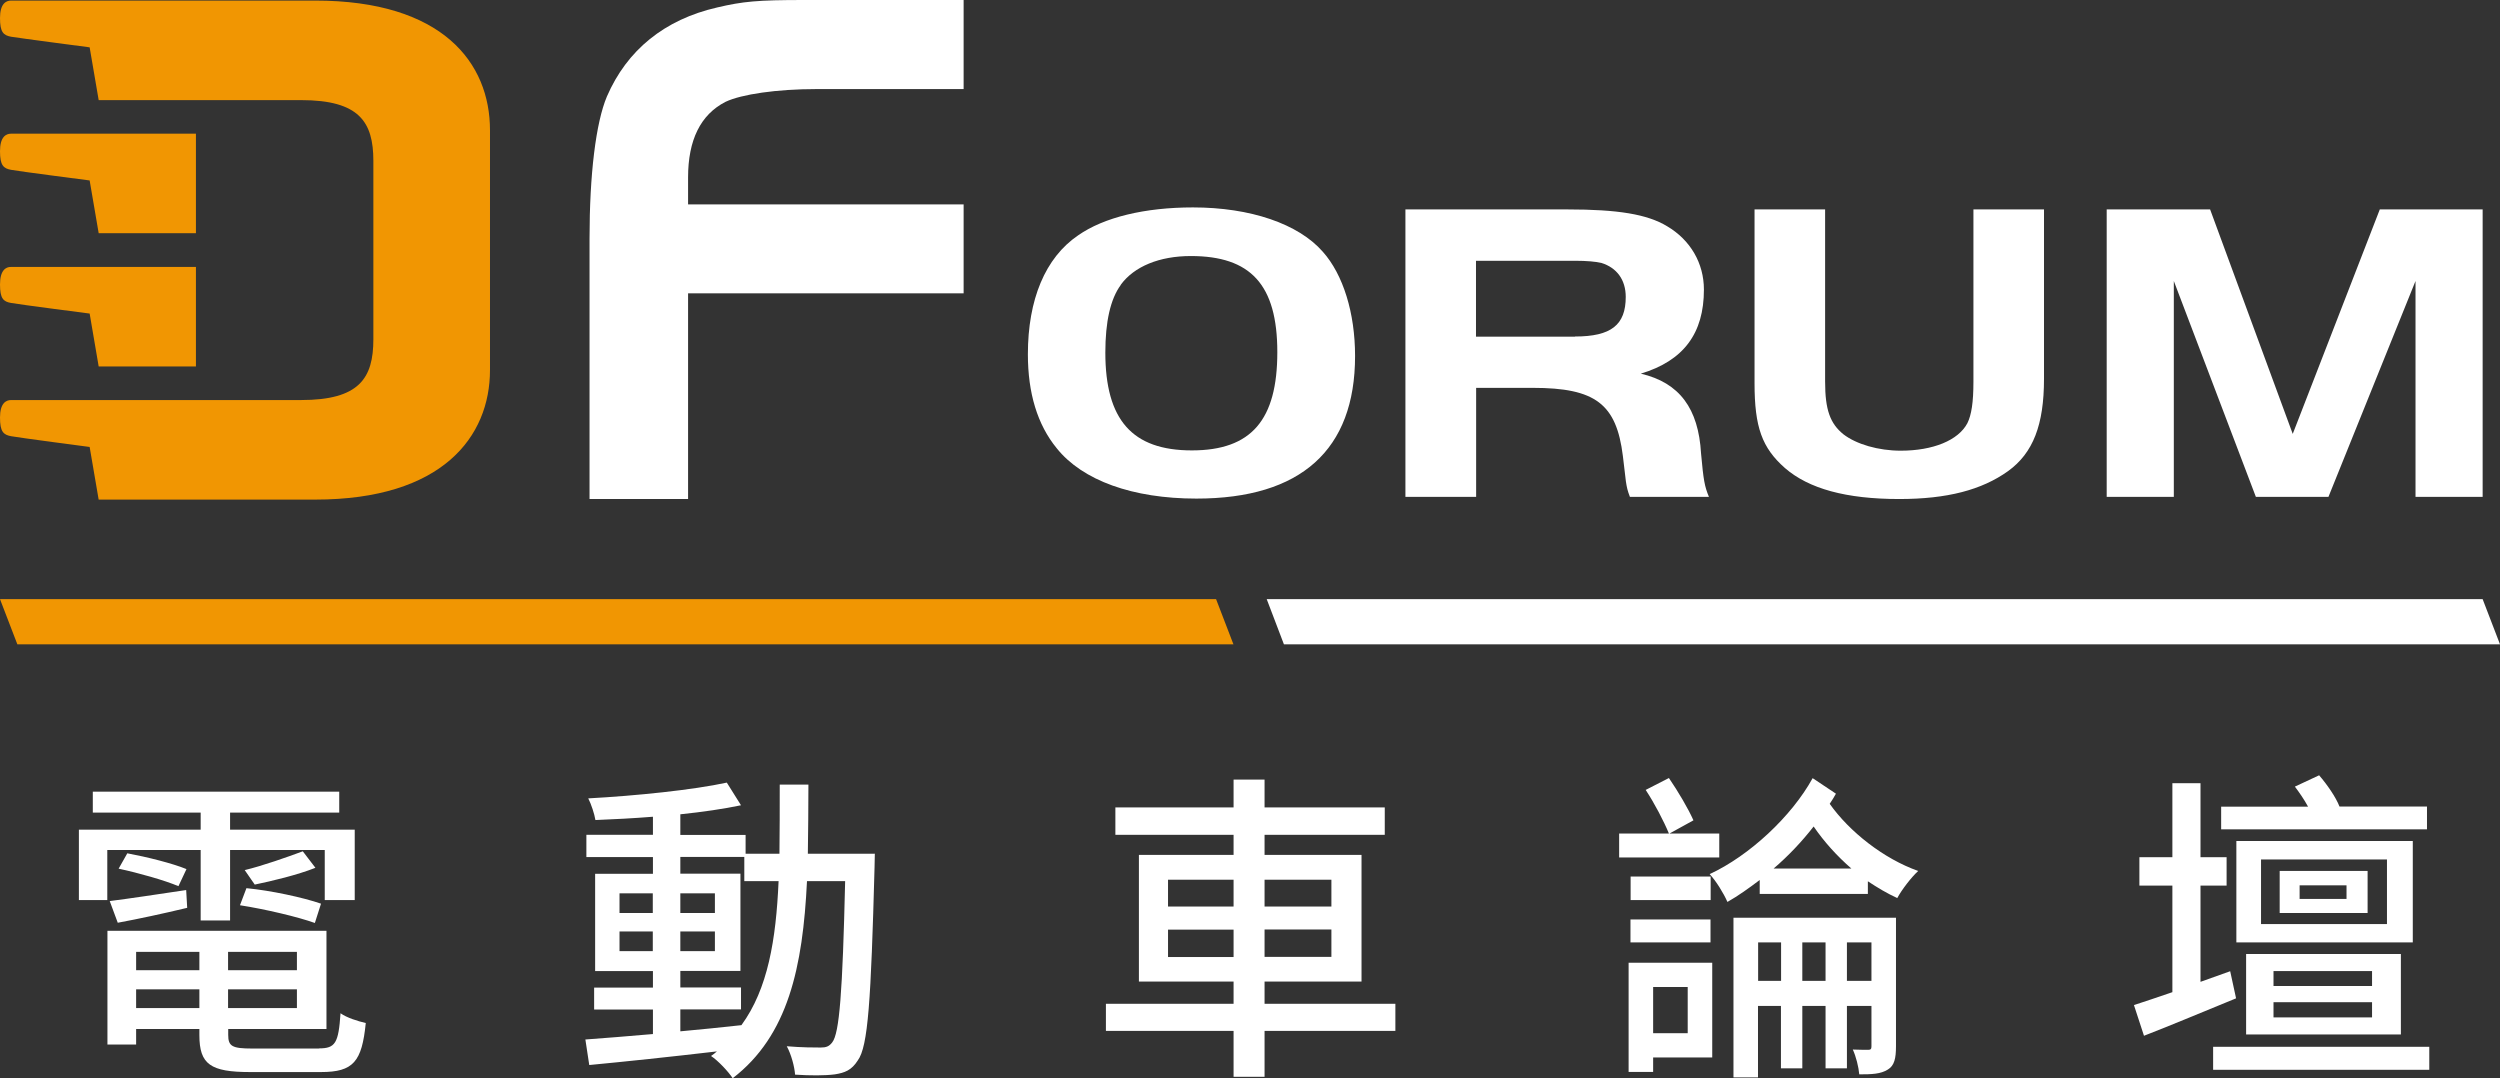
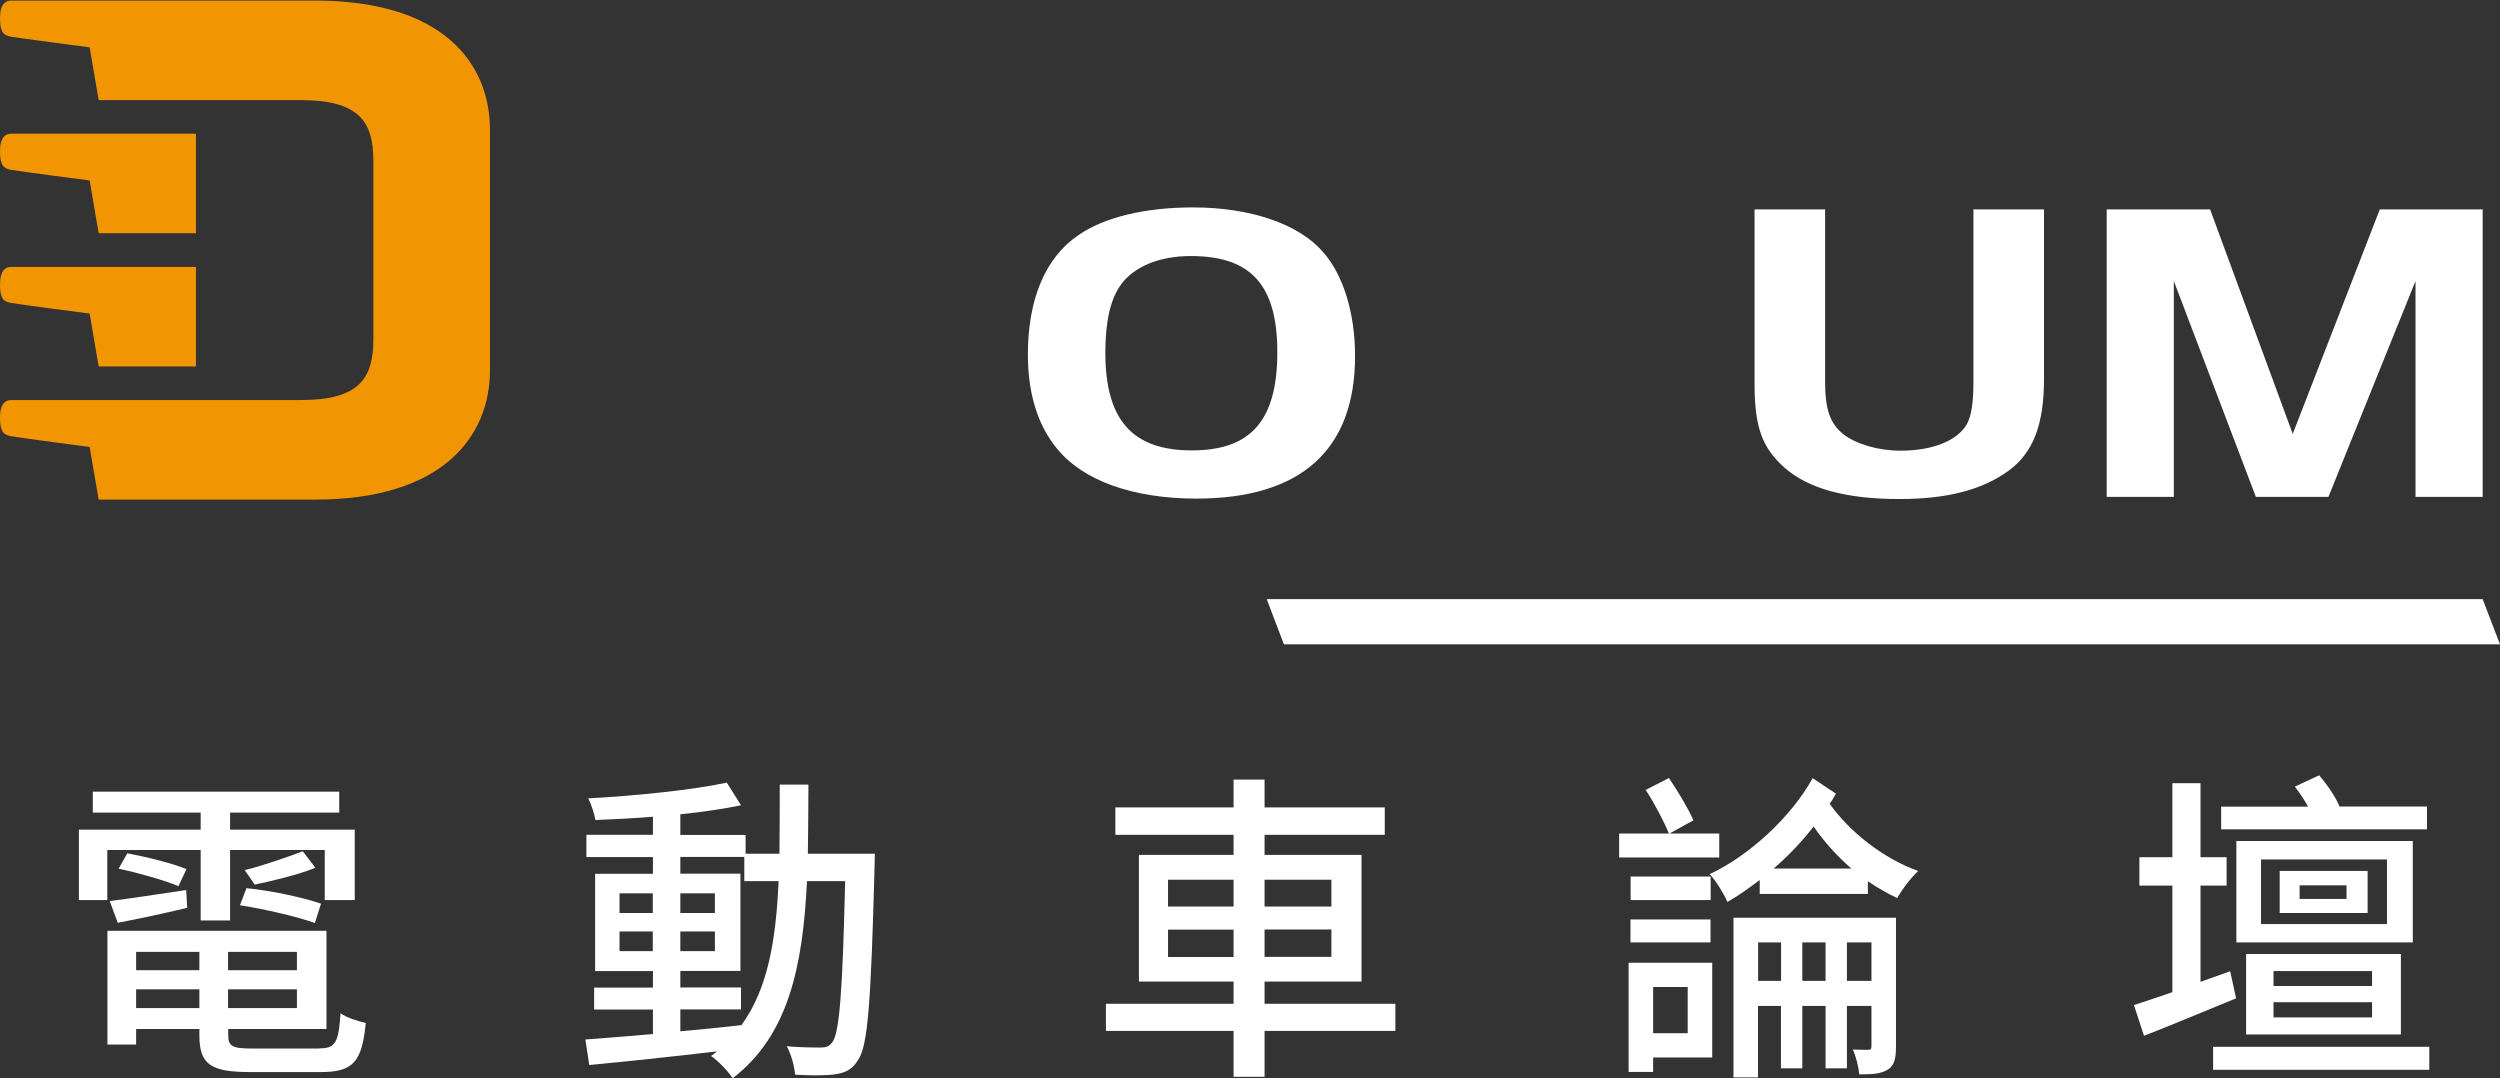
<svg xmlns="http://www.w3.org/2000/svg" id="_圖層_2" data-name="圖層_2" viewBox="0 0 174.29 75.16">
  <rect x="0" y="0" width="174.29" height="75.16" fill="#333333" stroke="none" />
  <defs>
    <style>
      .cls-1 {
        fill: none;
      }

      .cls-2 {
        clip-path: url(#clippath-1);
      }

      .cls-3 {
        fill: #fff;
      }

      .cls-4 {
        clip-path: url(#clippath);
      }

      .cls-5 {
        fill: #f19602;
      }
    </style>
    <clipPath id="clippath">
      <rect class="cls-1" width="174.29" height="44.92" />
    </clipPath>
    <clipPath id="clippath-1">
      <rect class="cls-1" y="0" width="174.29" height="44.92" />
    </clipPath>
  </defs>
  <g id="title">
    <g>
      <g>
        <path class="cls-3" d="M7.48,62.75h-1.98v-4.91h8.49v-1.19h-7.52v-1.46h17.18v1.46h-7.61v1.19h8.69v4.91h-2.09v-3.49h-6.6v4.91h-2.05v-4.91h-6.51v3.49ZM22.23,73.09c1.15,0,1.37-.36,1.51-2.45.43.31,1.22.56,1.76.68-.27,2.7-.86,3.42-3.13,3.42h-4.93c-2.77,0-3.54-.54-3.54-2.57v-.43h-4.41v1.08h-2v-7.93h15.27v6.85h-6.85v.41c0,.79.27.95,1.67.95h4.66ZM7.64,62.82c1.42-.18,3.33-.47,5.34-.77l.07,1.24c-1.71.41-3.38.77-4.84,1.04l-.56-1.51ZM8.88,59.49c1.35.25,3.15.7,4.12,1.1l-.56,1.19c-.97-.41-2.77-.92-4.17-1.22l.61-1.08ZM9.49,66.36v1.28h4.41v-1.28h-4.41ZM13.9,70.28v-1.31h-4.41v1.31h4.41ZM20.7,66.36h-4.8v1.28h4.8v-1.28ZM20.7,70.28v-1.31h-4.8v1.31h4.8ZM21.96,64.35c-1.19-.43-3.49-.97-5.23-1.24l.45-1.19c1.69.16,3.96.65,5.2,1.08l-.43,1.35ZM21.99,60.5c-1.26.5-3.02.92-4.23,1.17l-.7-1.01c1.22-.29,3-.92,4.05-1.31l.88,1.15Z" />
        <path class="cls-3" d="M60.99,59.49s-.02.72-.02.97c-.25,9.3-.45,12.5-1.17,13.47-.43.68-.9.86-1.6.97-.68.09-1.71.09-2.77.02-.04-.56-.27-1.42-.58-1.98,1.04.09,1.96.09,2.36.09.38,0,.59-.07.81-.36.5-.63.72-3.49.9-11.24h-2.66c-.29,5.99-1.31,10.77-5.18,13.74-.31-.47-1.01-1.22-1.51-1.55.14-.09.27-.2.41-.32-3.24.38-6.49.72-8.9.95l-.27-1.78c1.31-.09,2.93-.23,4.71-.38v-1.71h-4.1v-1.53h4.1v-1.15h-4.03v-6.78h4.03v-1.17h-4.64v-1.55h4.64v-1.26c-1.37.11-2.75.18-4.01.23-.07-.43-.29-1.1-.5-1.51,3.33-.18,7.32-.59,9.66-1.1l.99,1.58c-1.19.25-2.68.47-4.23.63v1.44h4.55v1.31h2.36c.02-1.53.02-3.13.02-4.82h2c0,1.67-.02,3.29-.04,4.82h4.66ZM43.19,63.65h2.32v-1.37h-2.32v1.37ZM45.51,66.31v-1.37h-2.32v1.37h2.32ZM47.43,71.9c1.4-.13,2.84-.27,4.26-.43,1.85-2.54,2.41-5.95,2.59-10.04h-2.39v-1.69h-4.46v1.17h4.19v6.78h-4.19v1.15h4.23v1.53h-4.23v1.53ZM49.84,63.65v-1.37h-2.41v1.37h2.41ZM47.43,64.94v1.37h2.41v-1.37h-2.41Z" />
        <path class="cls-3" d="M97.28,71.87h-9.12v3.2h-2.16v-3.2h-8.9v-1.89h8.9v-1.55h-6.6v-8.83h6.6v-1.4h-8.24v-1.91h8.24v-1.94h2.16v1.94h8.38v1.91h-8.38v1.4h6.76v8.83h-6.76v1.55h9.12v1.89ZM81.43,63.2h4.57v-1.87h-4.57v1.87ZM86,66.72v-1.91h-4.57v1.91h4.57ZM88.16,61.33v1.87h4.66v-1.87h-4.66ZM92.82,64.8h-4.66v1.91h4.66v-1.91Z" />
        <path class="cls-3" d="M119.86,59.78h-6.98v-1.67h3.47c-.34-.83-1.01-2.12-1.62-3.04l1.62-.83c.65.95,1.35,2.14,1.71,2.95l-1.67.92h3.47v1.67ZM119.37,73.72h-4.12v1.01h-1.71v-7.61h5.83v6.6ZM119.26,62.75h-5.58v-1.64h5.58v1.64ZM113.67,64.1h5.58v1.6h-5.58v-1.6ZM115.25,68.81v3.22h2.41v-3.22h-2.41ZM127.99,55.34c-.13.25-.27.45-.43.7,1.37,1.94,3.76,3.83,6.17,4.68-.47.43-1.13,1.28-1.46,1.89-.7-.32-1.37-.72-2.05-1.17v.88h-7.54v-.97c-.74.56-1.49,1.1-2.25,1.53-.27-.61-.79-1.46-1.24-1.94,2.77-1.28,5.72-4.03,7.18-6.69l1.62,1.08ZM132.18,72.96c0,.81-.11,1.33-.56,1.6-.5.32-1.13.34-2,.34-.04-.5-.23-1.26-.45-1.73.47.02.92.02,1.08.02.18,0,.22-.07.22-.25v-2.81h-1.71v4.35h-1.49v-4.35h-1.62v4.35h-1.49v-4.35h-1.6v4.98h-1.71v-11.13h11.33v8.99ZM124.17,68.38v-2.68h-1.6v2.68h1.6ZM129.07,60.55c-.99-.86-1.89-1.85-2.63-2.93-.81,1.04-1.76,2.05-2.79,2.93h5.43ZM127.27,68.38v-2.68h-1.62v2.68h1.62ZM130.47,68.38v-2.68h-1.71v2.68h1.71Z" />
        <path class="cls-3" d="M155.89,69.6c-2.21.9-4.55,1.89-6.42,2.61l-.7-2.14c.77-.25,1.69-.56,2.68-.9v-7.43h-2.3v-1.98h2.3v-5.16h1.96v5.16h1.82v1.98h-1.82v6.71l2.07-.74.41,1.89ZM169.36,72.98v1.6h-15.07v-1.6h15.07ZM169.2,57.82h-14.35v-1.58h6.06c-.27-.5-.61-.99-.92-1.4l1.69-.79c.56.65,1.17,1.53,1.42,2.18h6.1v1.58ZM168.21,65.7h-12.3v-7.07h12.3v7.07ZM156.59,72.12v-5.61h10.79v5.61h-10.79ZM166.41,59.92h-8.78v4.5h8.78v-4.5ZM158.5,68.74h6.87v-1.04h-6.87v1.04ZM158.5,70.93h6.87v-1.06h-6.87v1.06ZM165.06,63.65h-6.13v-2.93h6.13v2.93ZM163.59,61.72h-3.27v.95h3.27v-.95Z" />
      </g>
      <g id="DForum">
        <g class="cls-4">
-           <polygon class="cls-5" points="0 41.77 1.21 44.92 85.99 44.92 84.78 41.77 0 41.77" />
          <polygon class="cls-3" points="88.31 41.77 89.51 44.92 174.29 44.92 173.08 41.77 88.31 41.77" />
          <g class="cls-2">
            <path class="cls-5" d="M.77,21.12c.52.1,5.48.74,5.48.74l.63,3.69h6.78v-6.94H.77C.41,18.6,0,18.84,0,19.83s.24,1.2.77,1.29" />
            <path class="cls-5" d="M6.88,34.83h15.09c8.88,0,12.19-4.39,12.19-9.03V9.08C34.16,4.37,30.85.04,21.97.04H.77C.41.04,0,.27,0,1.26s.24,1.2.77,1.3c.52.09,5.48.74,5.48.74l.63,3.68h14.11c4.06,0,5.04,1.52,5.04,4.24v12.43c0,2.72-.98,4.24-5.04,4.24H.77C.41,27.89,0,28.12,0,29.11s.24,1.2.77,1.3c.52.1,5.48.75,5.48.75l.63,3.68Z" />
            <path class="cls-5" d="M6.25,12.58l.63,3.68h6.78v-6.94H.77C.41,9.32,0,9.55,0,10.54s.24,1.2.77,1.3c.52.1,5.48.74,5.48.74" />
-             <path class="cls-3" d="M67.18,20.45h-19.21v14.34h-6.87v-18.15c0-4.49.44-8.08,1.21-9.91,1.4-3.24,4.02-5.37,7.69-6.21,1.79-.42,2.81-.52,6.05-.52h11.13v6.21h-10.26c-2.76,0-5.23.36-6.34.89-1.74.89-2.61,2.66-2.61,5.27v1.88h19.21v6.21Z" />
            <path class="cls-3" d="M92.22,17.55c1.42,1.59,2.25,4.27,2.25,7.27,0,6.55-3.78,9.94-11.06,9.94-4.44,0-7.94-1.26-9.74-3.51-1.35-1.65-2.01-3.85-2.01-6.55,0-3.82,1.21-6.73,3.5-8.29,1.8-1.26,4.65-1.95,8.01-1.95,3.99,0,7.35,1.14,9.05,3.09M78.14,19.86c-.73.99-1.08,2.58-1.08,4.72,0,4.69,1.87,6.82,6.03,6.82s5.96-2.13,5.96-6.85-1.87-6.7-6.03-6.7c-2.18,0-3.95.72-4.89,2.01" />
-             <path class="cls-3" d="M102.9,34.64h-4.92V14.6h11.3c3.5,0,5.55.33,6.94,1.17,1.63.96,2.57,2.58,2.57,4.42,0,3.06-1.42,4.96-4.4,5.86,2.7.63,4.02,2.43,4.2,5.56.17,1.86.24,2.28.55,3.03h-5.51c-.17-.45-.21-.63-.28-1.08-.07-.54-.17-1.38-.21-1.77-.45-3.63-1.91-4.75-6.28-4.75h-3.95v7.6ZM109.8,23.46c2.53,0,3.54-.81,3.54-2.76,0-1.2-.63-2.04-1.7-2.37-.38-.09-1.01-.15-1.84-.15h-6.9v5.29h6.9Z" />
            <path class="cls-3" d="M127.24,26.62c0,1.95.35,2.91,1.28,3.66.9.69,2.43,1.14,3.99,1.14,2.25,0,4.02-.72,4.65-1.92.28-.57.42-1.44.42-2.88v-12.02h4.92v11.81c0,3.21-.76,5.17-2.5,6.43-1.84,1.32-4.26,1.95-7.59,1.95-3.71,0-6.31-.72-7.97-2.16-1.6-1.41-2.12-2.85-2.12-5.92v-12.11h4.92v12.02Z" />
            <polygon class="cls-3" points="159.84 30.25 165.91 14.6 173.08 14.6 173.08 34.64 168.4 34.64 168.4 19.59 162.33 34.64 157.27 34.64 151.55 19.59 151.55 34.64 146.87 34.64 146.87 14.6 154.08 14.6 159.84 30.25" />
          </g>
        </g>
      </g>
    </g>
  </g>
</svg>